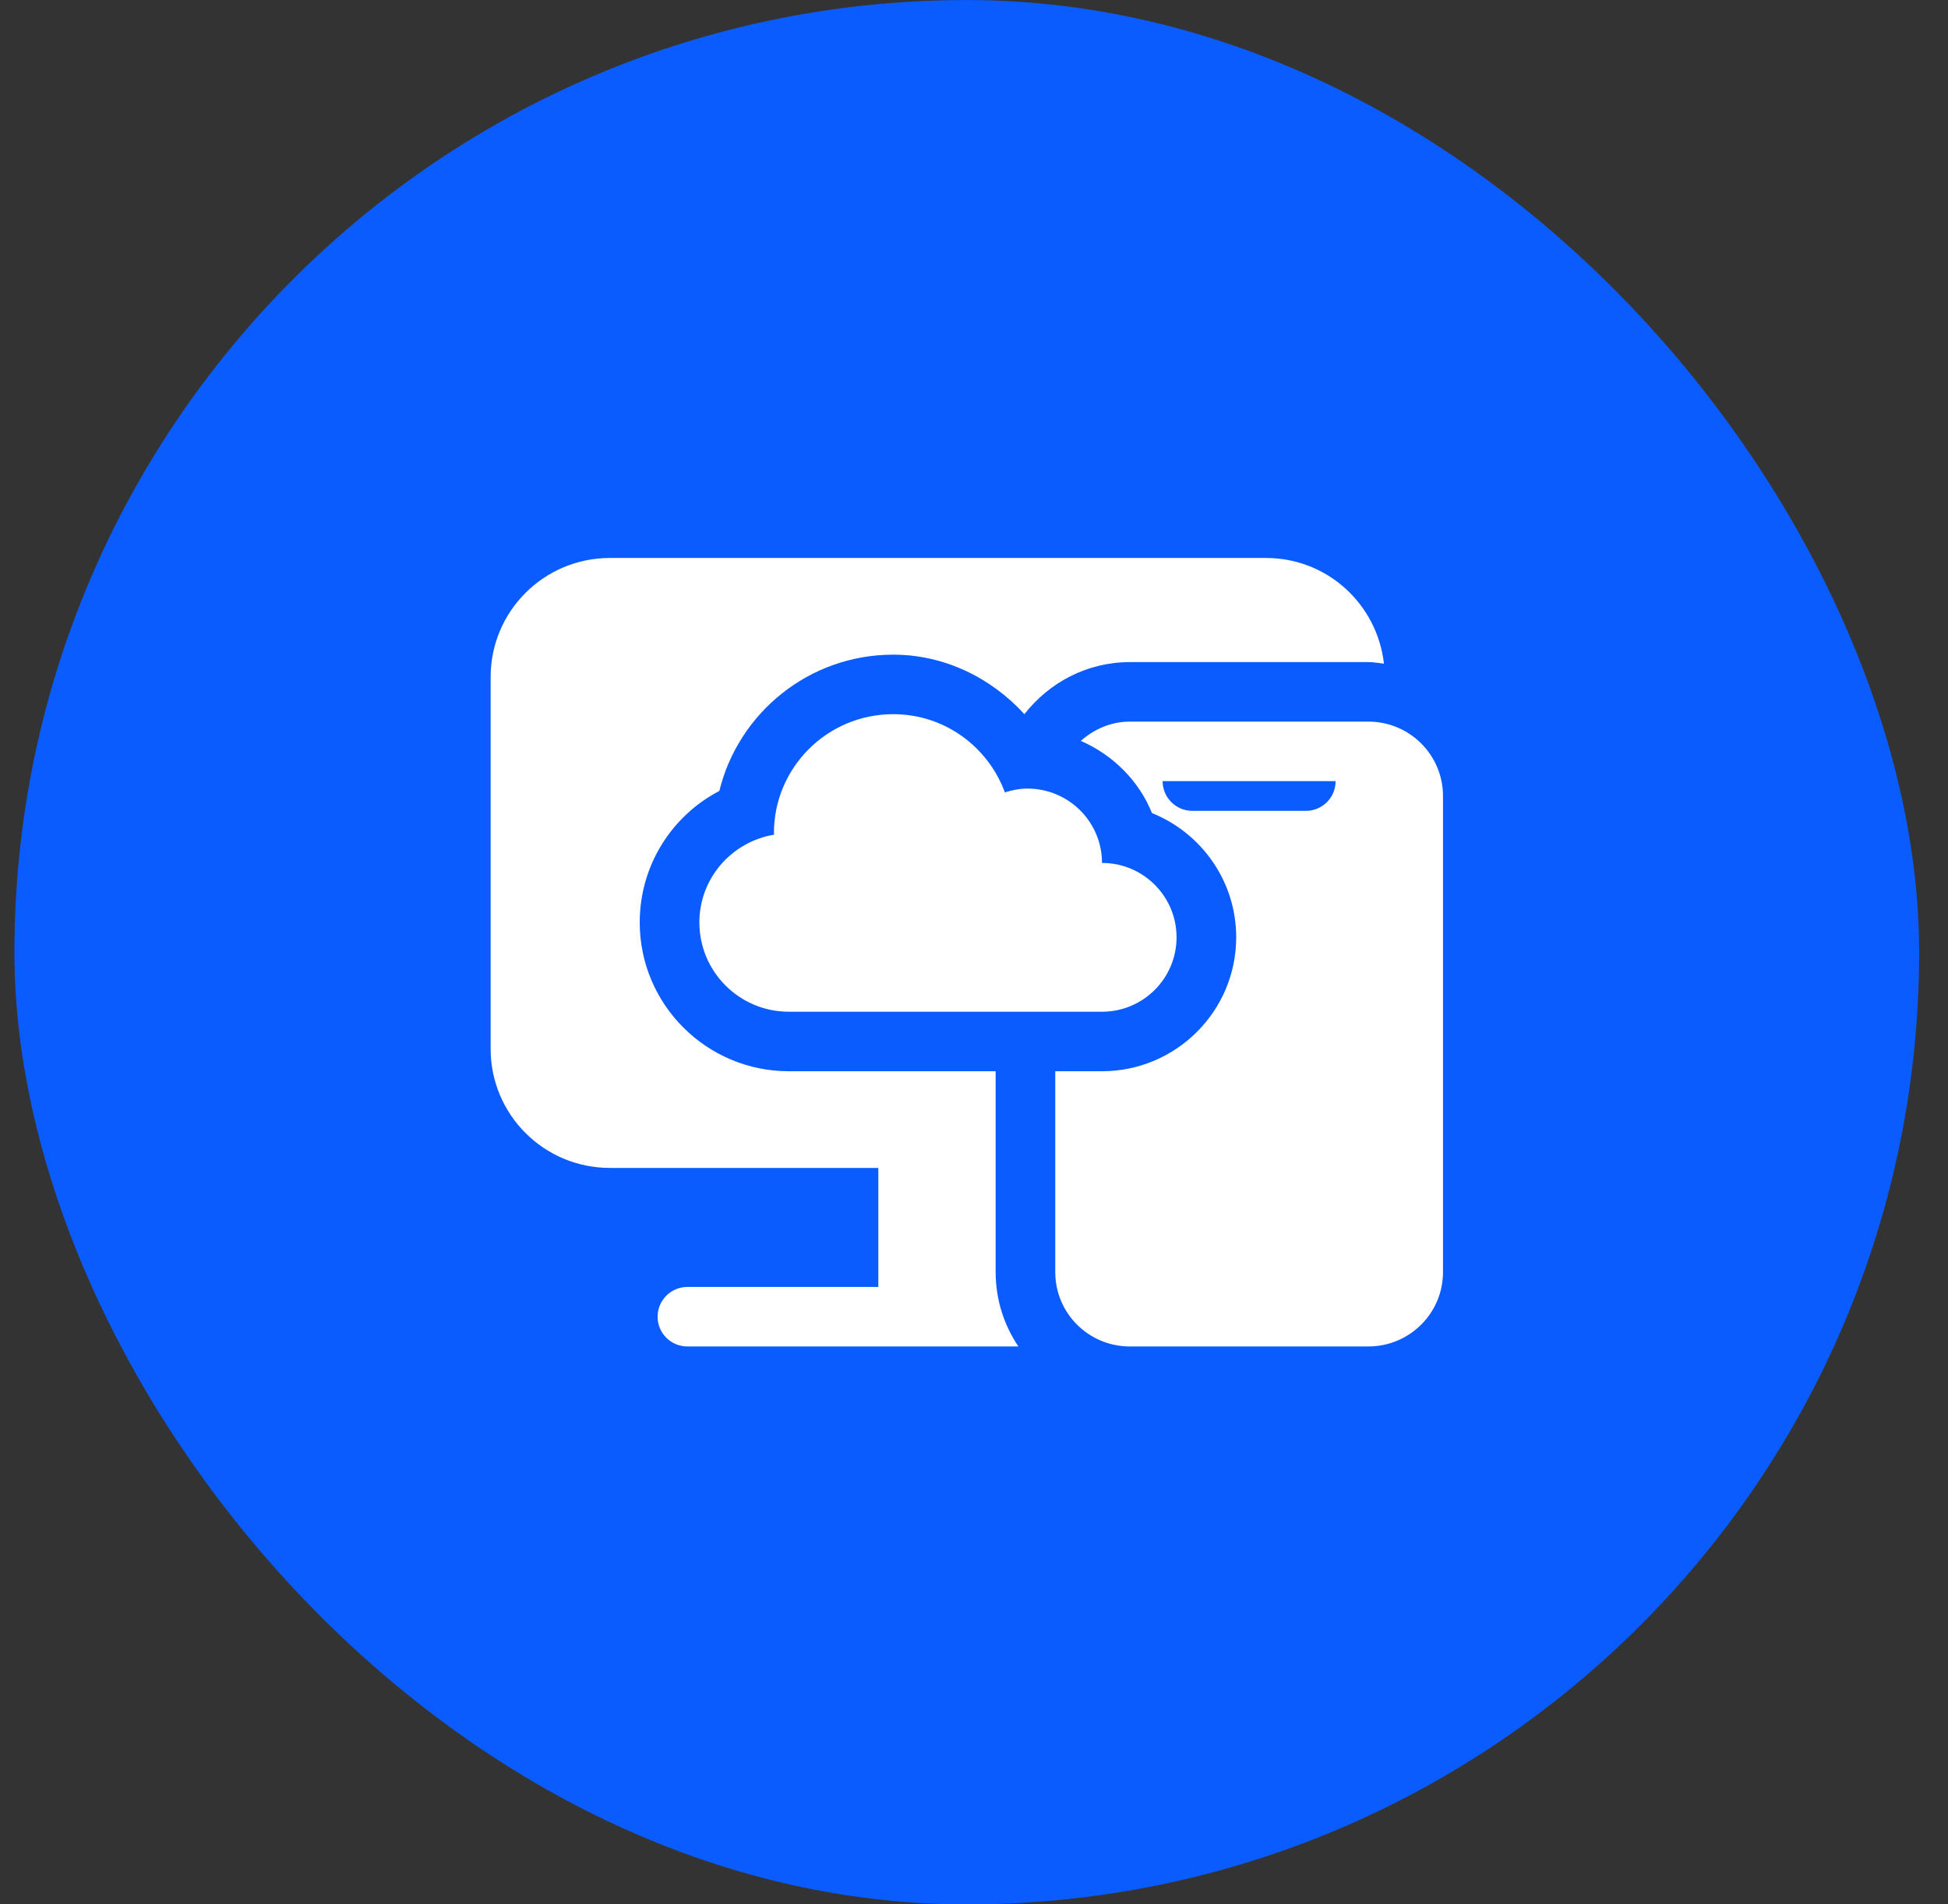
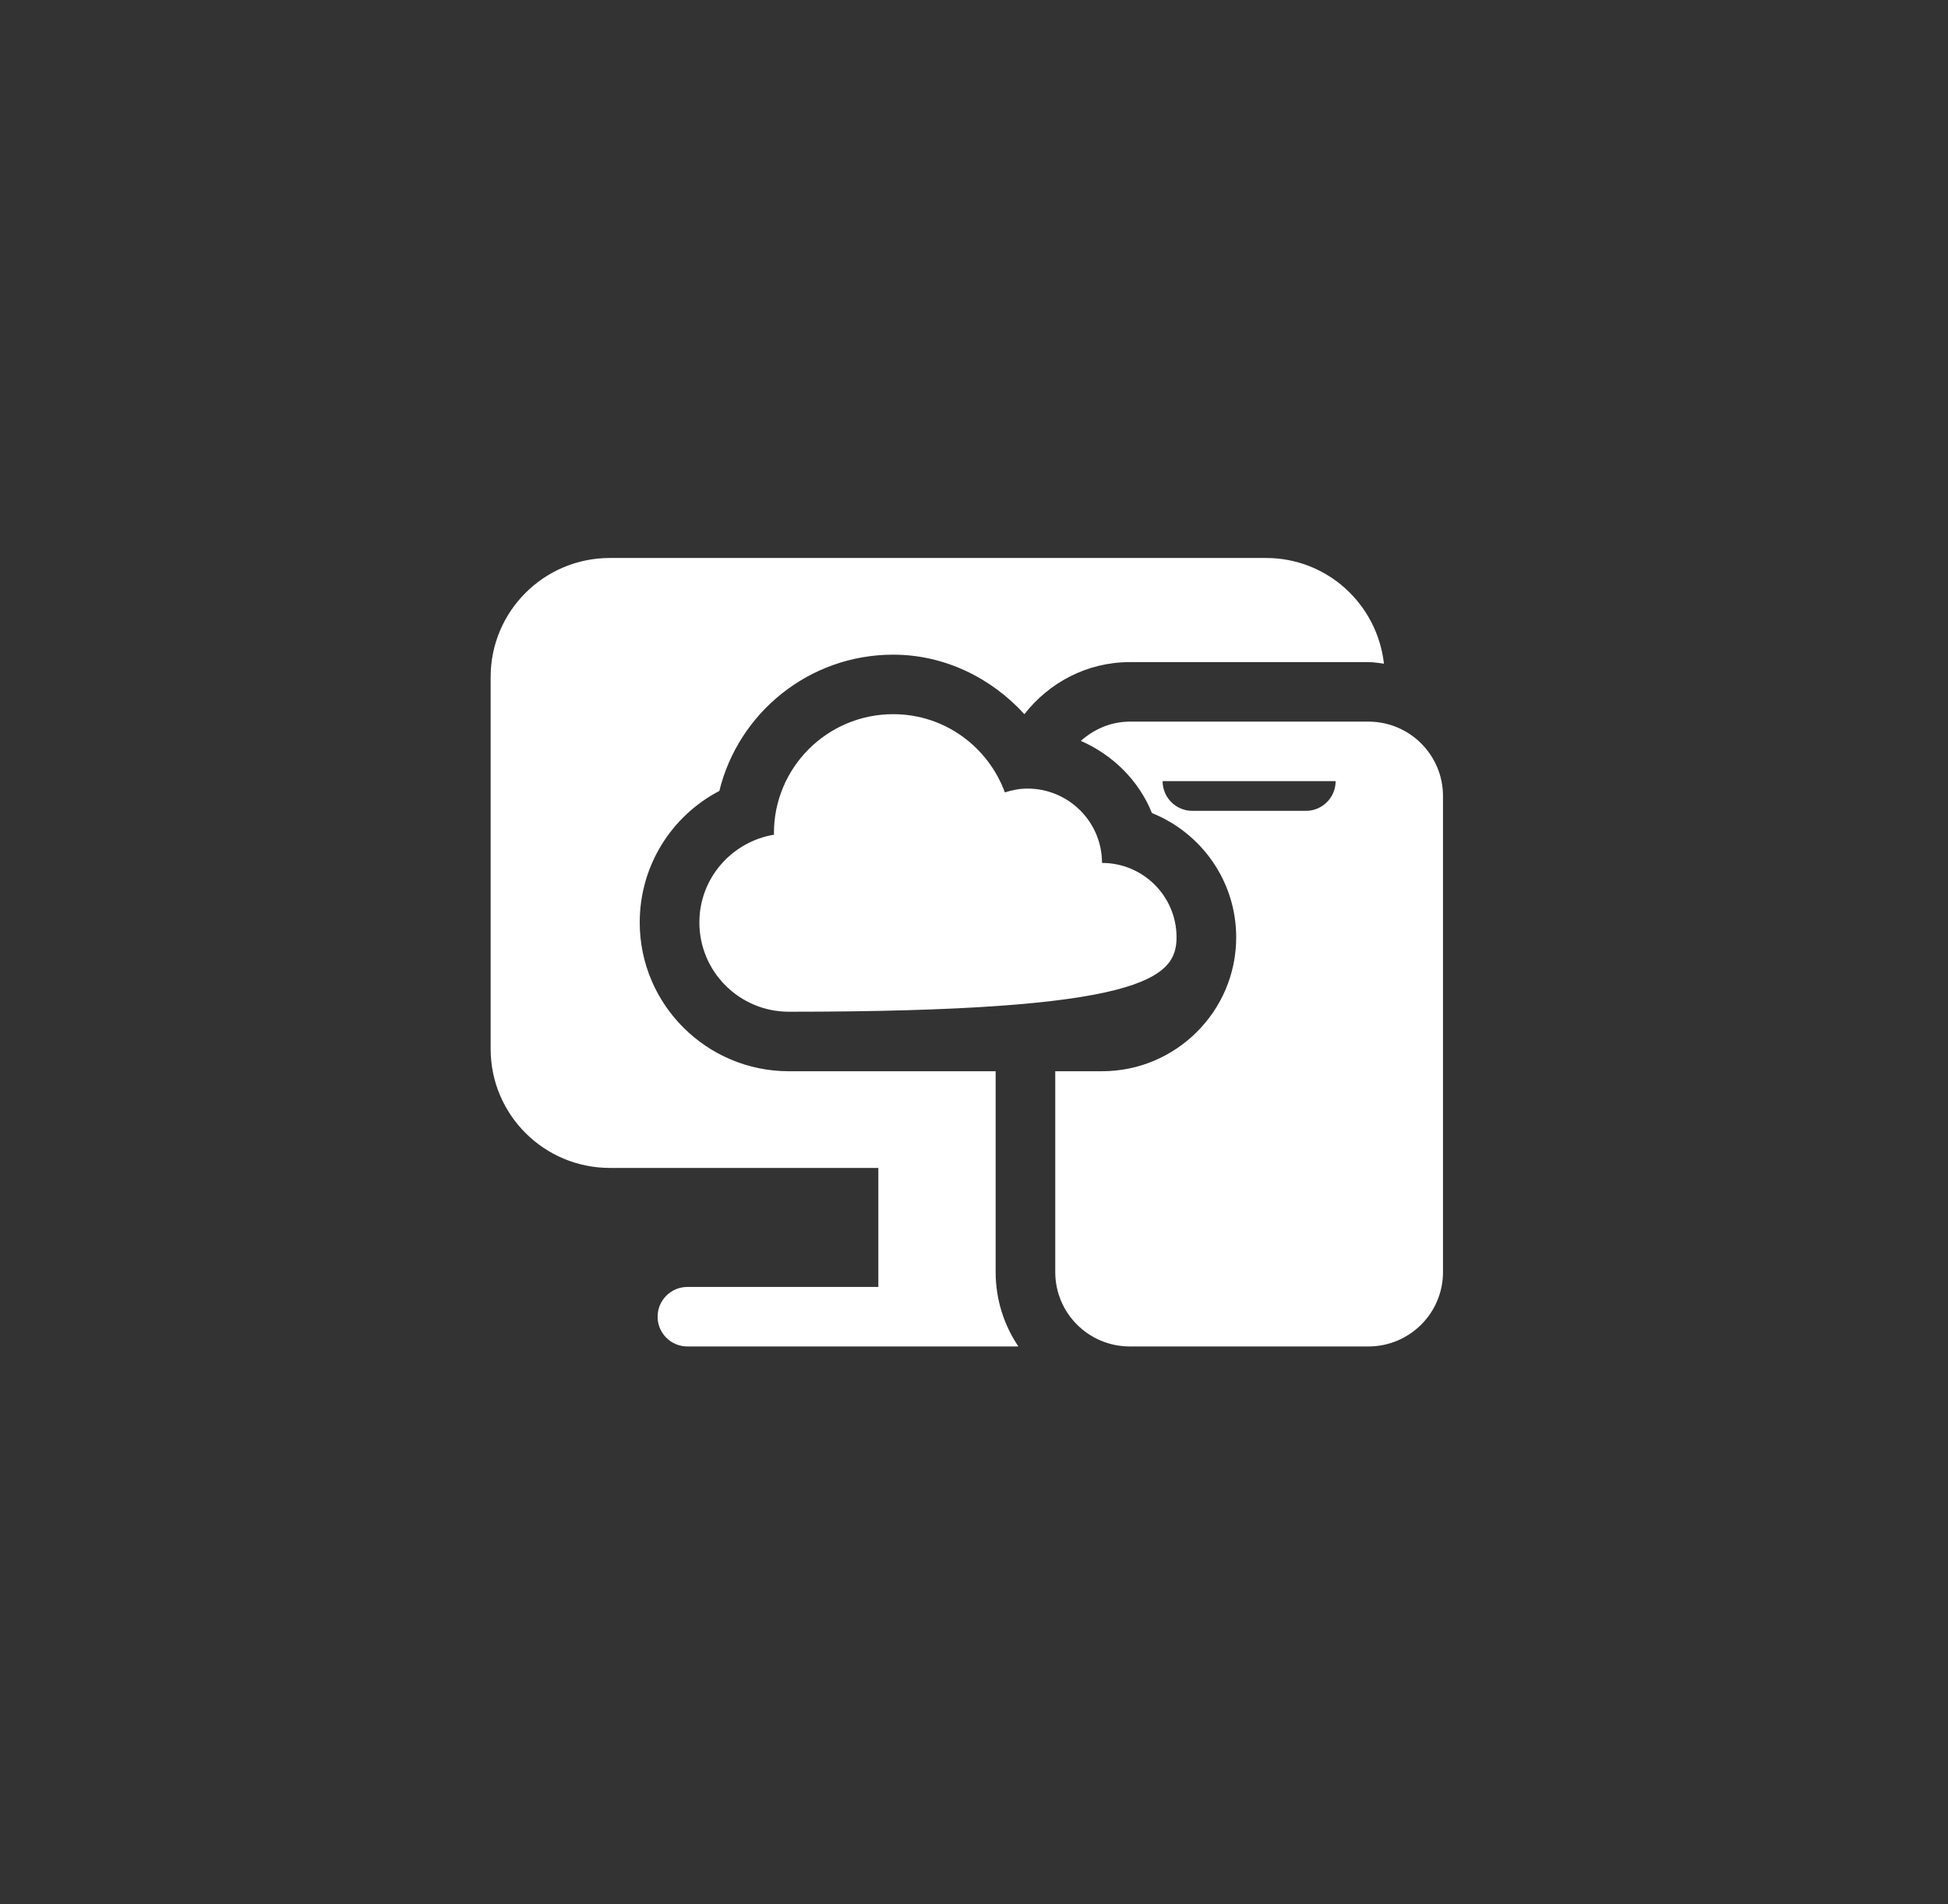
<svg xmlns="http://www.w3.org/2000/svg" width="45" height="44" viewBox="0 0 45 44" fill="none">
  <rect x="0" y="0" width="45" height="44" fill="#333333" stroke="none" />
-   <rect x="0.333" y="0.001" width="44" height="44" rx="22" fill="#0B5CFF" />
  <g clip-path="url(#clip0_3063_21683)">
-     <path d="M31.611 16.673H26.1C25.661 16.673 25.272 16.849 24.968 17.118C25.709 17.443 26.308 18.035 26.611 18.786C27.751 19.244 28.557 20.358 28.557 21.657C28.557 23.363 27.166 24.751 25.456 24.751H24.377V29.392C24.377 30.341 25.148 31.11 26.1 31.11H31.611C32.562 31.11 33.334 30.341 33.334 29.392V18.392C33.334 17.442 32.562 16.673 31.611 16.673ZM30.165 18.735H27.546C27.165 18.735 26.857 18.428 26.857 18.048H30.854C30.854 18.428 30.546 18.735 30.165 18.735ZM29.246 12.892H14.089C12.567 12.892 11.334 14.123 11.334 15.642V24.235C11.334 25.754 12.567 26.985 14.089 26.985H20.29V29.735H15.88C15.499 29.735 15.191 30.043 15.191 30.423C15.191 30.803 15.499 31.11 15.88 31.11H23.525C23.194 30.618 23 30.027 23 29.392V24.751H18.223C16.323 24.751 14.778 23.209 14.778 21.313C14.778 20.005 15.509 18.854 16.617 18.275C17.058 16.47 18.691 15.126 20.634 15.126C21.813 15.126 22.895 15.658 23.664 16.501C24.232 15.774 25.107 15.298 26.1 15.298H31.611C31.734 15.298 31.851 15.32 31.97 15.334C31.815 13.962 30.662 12.892 29.246 12.892ZM16.156 21.313C16.156 22.452 17.081 23.376 18.223 23.376H25.457C26.408 23.376 27.179 22.606 27.179 21.657C27.179 20.708 26.408 19.938 25.457 19.938C25.457 18.989 24.686 18.22 23.734 18.22C23.551 18.22 23.379 18.256 23.213 18.308C22.826 17.256 21.823 16.501 20.634 16.501C19.112 16.501 17.878 17.732 17.878 19.251C17.878 19.263 17.882 19.273 17.882 19.285C16.904 19.448 16.156 20.291 16.156 21.313Z" fill="white" />
+     <path d="M31.611 16.673H26.1C25.661 16.673 25.272 16.849 24.968 17.118C25.709 17.443 26.308 18.035 26.611 18.786C27.751 19.244 28.557 20.358 28.557 21.657C28.557 23.363 27.166 24.751 25.456 24.751H24.377V29.392C24.377 30.341 25.148 31.11 26.1 31.11H31.611C32.562 31.11 33.334 30.341 33.334 29.392V18.392C33.334 17.442 32.562 16.673 31.611 16.673ZM30.165 18.735H27.546C27.165 18.735 26.857 18.428 26.857 18.048H30.854C30.854 18.428 30.546 18.735 30.165 18.735ZM29.246 12.892H14.089C12.567 12.892 11.334 14.123 11.334 15.642V24.235C11.334 25.754 12.567 26.985 14.089 26.985H20.29V29.735H15.88C15.499 29.735 15.191 30.043 15.191 30.423C15.191 30.803 15.499 31.11 15.88 31.11H23.525C23.194 30.618 23 30.027 23 29.392V24.751H18.223C16.323 24.751 14.778 23.209 14.778 21.313C14.778 20.005 15.509 18.854 16.617 18.275C17.058 16.47 18.691 15.126 20.634 15.126C21.813 15.126 22.895 15.658 23.664 16.501C24.232 15.774 25.107 15.298 26.1 15.298H31.611C31.734 15.298 31.851 15.32 31.97 15.334C31.815 13.962 30.662 12.892 29.246 12.892ZM16.156 21.313C16.156 22.452 17.081 23.376 18.223 23.376C26.408 23.376 27.179 22.606 27.179 21.657C27.179 20.708 26.408 19.938 25.457 19.938C25.457 18.989 24.686 18.22 23.734 18.22C23.551 18.22 23.379 18.256 23.213 18.308C22.826 17.256 21.823 16.501 20.634 16.501C19.112 16.501 17.878 17.732 17.878 19.251C17.878 19.263 17.882 19.273 17.882 19.285C16.904 19.448 16.156 20.291 16.156 21.313Z" fill="white" />
  </g>
  <defs>
    <clipPath id="clip0_3063_21683">
      <rect width="22" height="22" fill="white" transform="translate(11.334 11.001)" />
    </clipPath>
  </defs>
</svg>